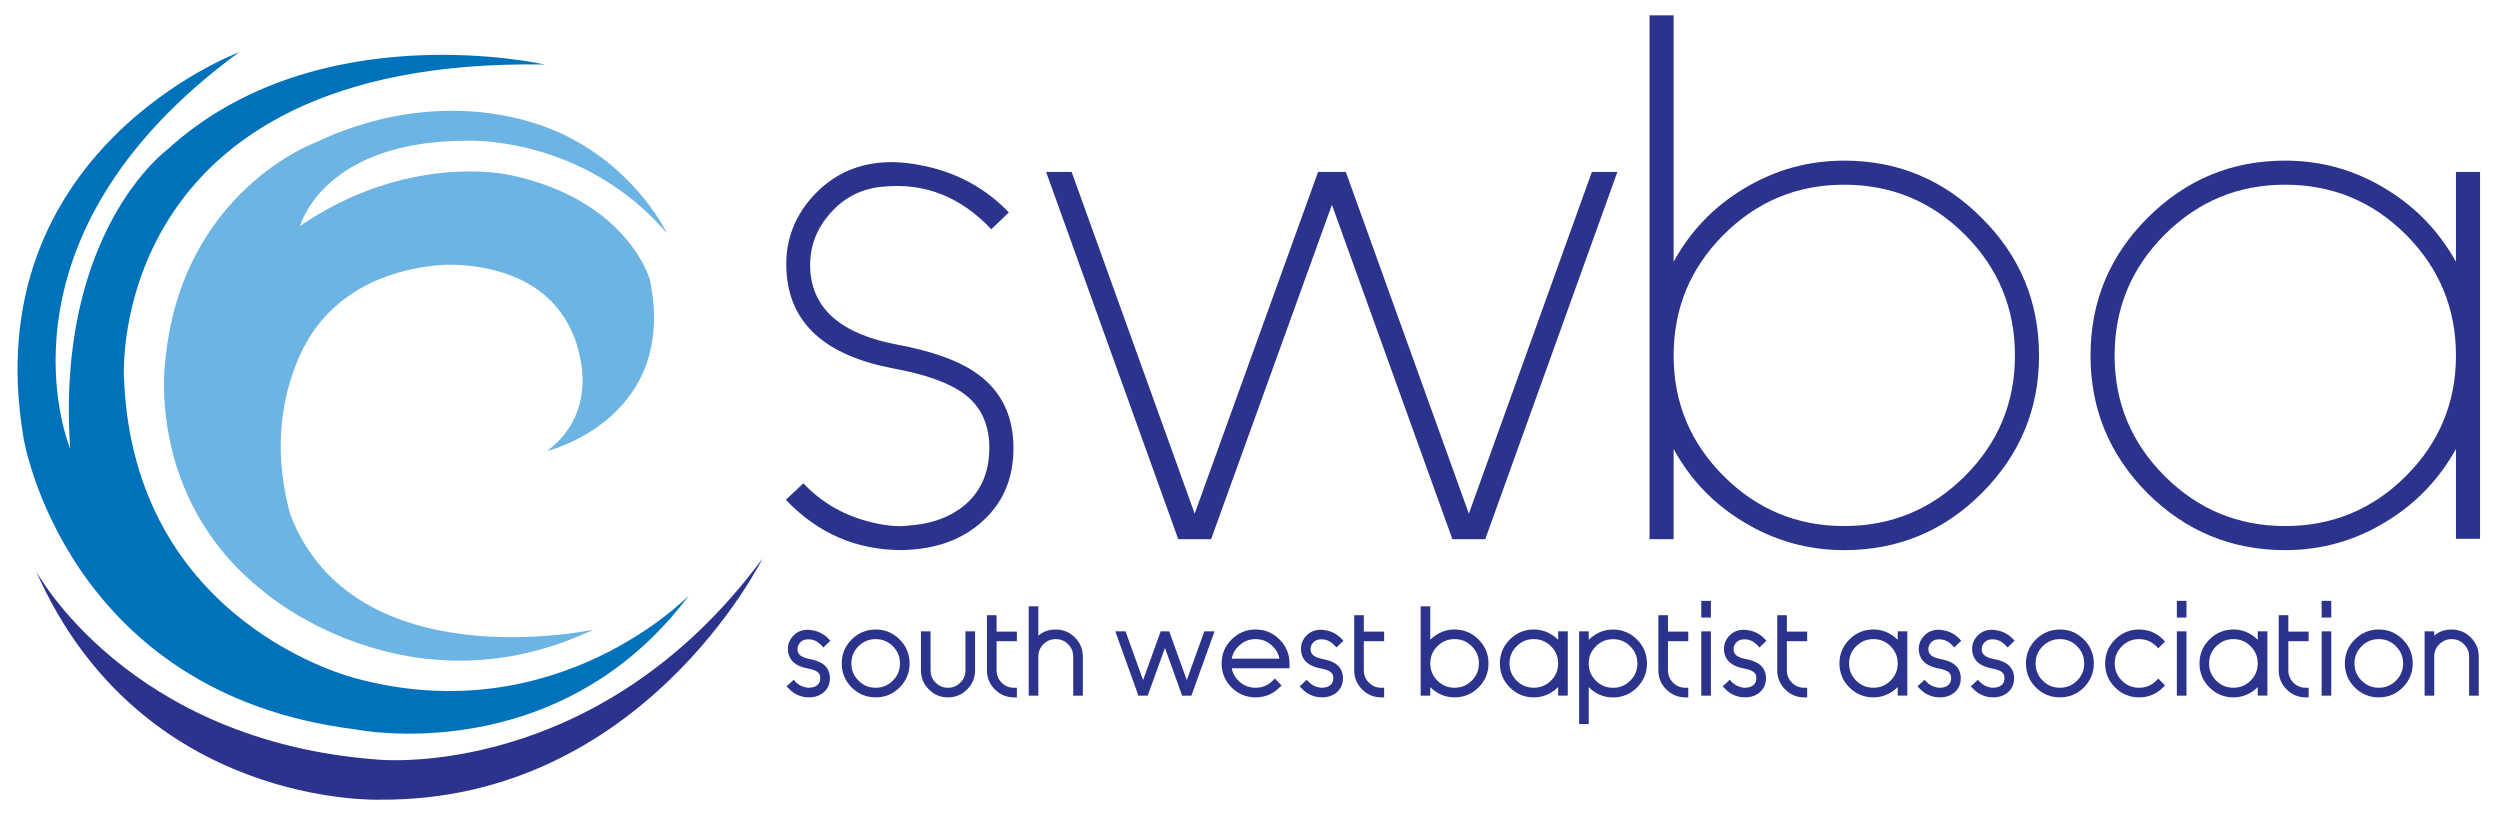
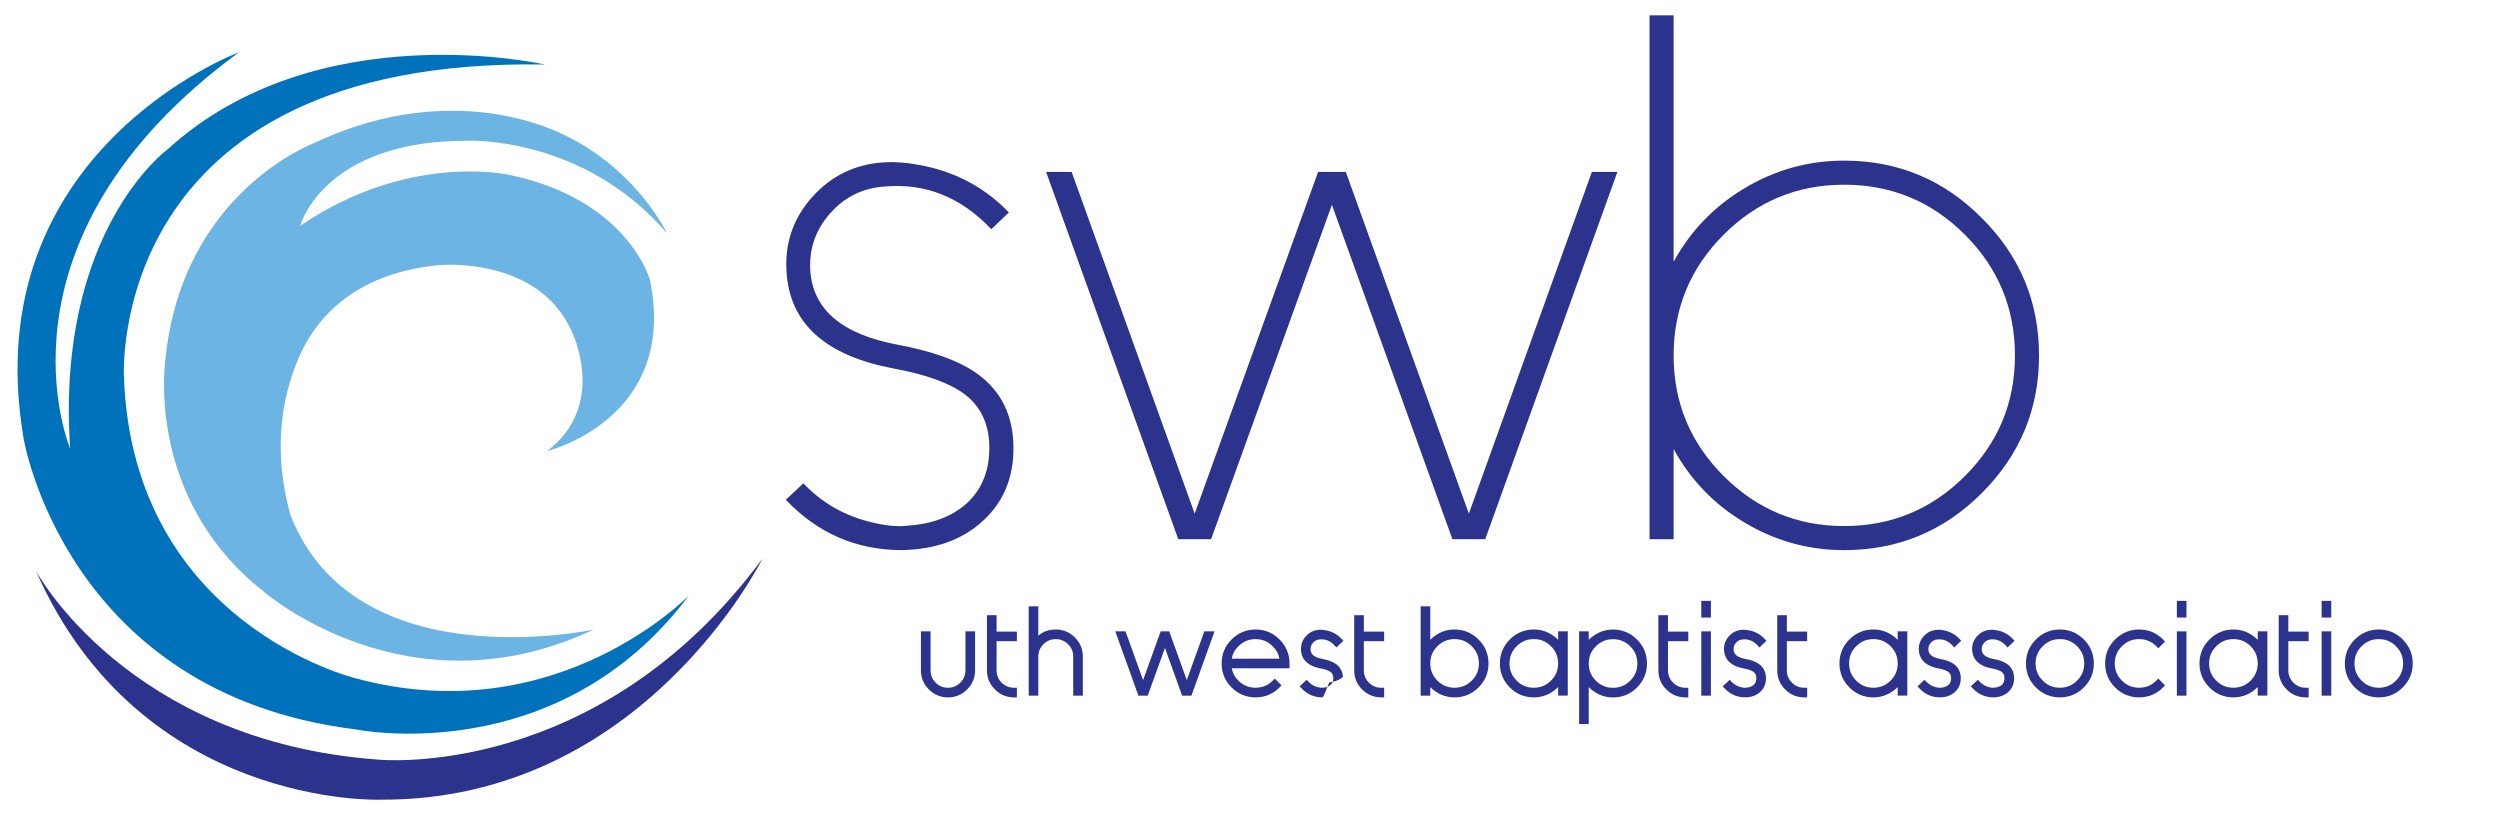
<svg xmlns="http://www.w3.org/2000/svg" version="1.1" id="Layer_1" x="0px" y="0px" width="183.562px" height="60px" viewBox="0 0 183.562 60" enable-background="new 0 0 183.562 60" xml:space="preserve">
  <g>
-     <path fill="#2B338D" d="M59.417,51.205c-0.591,0-1.1-0.221-1.513-0.656l-0.147-0.154l0.516-0.482l0.145,0.152    c0.192,0.203,0.42,0.332,0.698,0.396c0.14,0.035,0.251,0.049,0.338,0.035c0.249-0.016,0.43-0.08,0.569-0.199    c0.15-0.131,0.217-0.314,0.204-0.561c-0.012-0.174-0.076-0.301-0.2-0.396c-0.146-0.111-0.399-0.201-0.754-0.266    c-1.118-0.213-1.388-0.838-1.418-1.324c-0.026-0.389,0.092-0.736,0.353-1.029c0.26-0.291,0.587-0.451,0.973-0.477    c0.157-0.016,0.359,0.004,0.573,0.051c0.419,0.094,0.779,0.295,1.069,0.598l0.147,0.154l-0.513,0.492l-0.147-0.156    c-0.312-0.328-0.658-0.473-1.075-0.434c-0.205,0.014-0.365,0.092-0.496,0.24c-0.134,0.15-0.193,0.316-0.182,0.514    c0.014,0.223,0.116,0.537,0.844,0.676c0.428,0.08,0.749,0.193,0.98,0.348c0.338,0.225,0.524,0.551,0.551,0.967    c0.026,0.457-0.114,0.83-0.418,1.109c-0.26,0.24-0.597,0.375-1,0.398C59.5,51.203,59.462,51.205,59.417,51.205z" />
-     <path fill="#2B338D" d="M64.294,51.205c-0.682,0-1.274-0.244-1.761-0.729c-0.484-0.486-0.729-1.078-0.729-1.762    s0.245-1.277,0.729-1.76c0.486-0.486,1.079-0.734,1.761-0.734c0.686,0,1.278,0.248,1.762,0.734c0.486,0.482,0.732,1.076,0.732,1.76    s-0.247,1.275-0.733,1.762C65.572,50.96,64.98,51.205,64.294,51.205z M64.294,46.927c-0.496,0-0.907,0.172-1.259,0.523    s-0.523,0.766-0.523,1.264c0,0.496,0.171,0.908,0.523,1.26c0.351,0.352,0.763,0.523,1.259,0.523c0.5,0,0.913-0.172,1.264-0.523    c0.352-0.352,0.523-0.764,0.523-1.26c0-0.498-0.171-0.91-0.523-1.264C65.207,47.099,64.793,46.927,64.294,46.927z" />
    <path fill="#2B338D" d="M69.604,51.205c-0.543,0-1.015-0.195-1.402-0.584c-0.387-0.385-0.583-0.857-0.583-1.402v-2.865h0.707v2.865    c0,0.355,0.123,0.652,0.375,0.906c0.252,0.25,0.549,0.373,0.904,0.373c0.358,0,0.655-0.123,0.905-0.373    c0.254-0.254,0.378-0.551,0.378-0.906v-2.865h0.707v2.865c0,0.545-0.196,1.016-0.584,1.402    C70.624,51.009,70.15,51.205,69.604,51.205z" />
    <path fill="#2B338D" d="M74.665,51.205h-0.212c-0.546,0-1.019-0.197-1.403-0.584c-0.386-0.383-0.583-0.854-0.583-1.402v-4.049    h0.707v1.205h1.491v0.703h-1.491v2.141c0,0.355,0.123,0.652,0.375,0.906c0.252,0.25,0.549,0.373,0.904,0.373h0.212V51.205z" />
    <path fill="#2B338D" d="M79.508,51.078h-0.707v-2.871c0-0.355-0.124-0.65-0.378-0.904c-0.251-0.252-0.547-0.375-0.905-0.375    c-0.355,0-0.651,0.123-0.906,0.375c-0.25,0.252-0.373,0.549-0.373,0.904v2.871h-0.707v-6.559h0.707v2.156    c0.345-0.303,0.773-0.455,1.279-0.455c0.545,0,1.019,0.197,1.406,0.584c0.388,0.387,0.583,0.859,0.583,1.402V51.078z" />
    <polygon fill="#2B338D" points="86.797,51.078 85.537,47.576 84.271,51.078 83.588,51.078 81.888,46.353 82.64,46.353     83.931,49.939 85.224,46.353 85.849,46.353 87.139,49.937 88.429,46.353 89.18,46.353 87.48,51.078  " />
    <path fill="#2B338D" d="M92.188,51.205c-0.683,0-1.274-0.244-1.761-0.729c-0.484-0.486-0.729-1.078-0.729-1.762    s0.244-1.277,0.729-1.76c0.486-0.486,1.078-0.734,1.761-0.734c0.686,0,1.278,0.248,1.762,0.734c0.485,0.482,0.732,1.076,0.732,1.76    v0.355h-4.243c0.069,0.367,0.244,0.678,0.531,0.947c0.346,0.322,0.744,0.48,1.218,0.48c0.499,0,0.913-0.172,1.264-0.523    l0.151-0.152l0.494,0.506l-0.148,0.148C93.466,50.96,92.874,51.205,92.188,51.205z M90.438,48.361h3.501    c-0.068-0.367-0.244-0.68-0.533-0.947c-0.346-0.328-0.743-0.486-1.218-0.486c-0.472,0-0.87,0.158-1.218,0.486    C90.683,47.681,90.507,47.994,90.438,48.361z" />
-     <path fill="#2B338D" d="M97.087,51.205c-0.592,0-1.101-0.221-1.514-0.656l-0.146-0.154l0.516-0.482l0.145,0.152    c0.192,0.203,0.42,0.332,0.697,0.396c0.14,0.035,0.253,0.049,0.339,0.035c0.249-0.016,0.43-0.08,0.569-0.199    c0.149-0.131,0.217-0.314,0.203-0.561c-0.012-0.174-0.076-0.301-0.199-0.396c-0.146-0.111-0.4-0.201-0.754-0.266    c-1.118-0.213-1.389-0.838-1.418-1.324c-0.027-0.389,0.092-0.736,0.352-1.029c0.26-0.291,0.588-0.451,0.974-0.477    c0.157-0.016,0.359,0.004,0.573,0.051c0.42,0.094,0.779,0.295,1.069,0.598l0.147,0.154l-0.514,0.492l-0.146-0.156    c-0.313-0.328-0.658-0.473-1.075-0.434c-0.204,0.014-0.365,0.092-0.495,0.24c-0.135,0.15-0.193,0.316-0.183,0.514    c0.014,0.223,0.116,0.537,0.845,0.676c0.428,0.08,0.748,0.193,0.979,0.348c0.339,0.225,0.524,0.551,0.552,0.967    c0.025,0.457-0.115,0.83-0.419,1.109c-0.261,0.24-0.597,0.375-0.999,0.398C97.17,51.203,97.132,51.205,97.087,51.205z" />
+     <path fill="#2B338D" d="M97.087,51.205c-0.592,0-1.101-0.221-1.514-0.656l-0.146-0.154l0.516-0.482l0.145,0.152    c0.192,0.203,0.42,0.332,0.697,0.396c0.14,0.035,0.253,0.049,0.339,0.035c0.249-0.016,0.43-0.08,0.569-0.199    c0.149-0.131,0.217-0.314,0.203-0.561c-0.012-0.174-0.076-0.301-0.199-0.396c-0.146-0.111-0.4-0.201-0.754-0.266    c-1.118-0.213-1.389-0.838-1.418-1.324c-0.027-0.389,0.092-0.736,0.352-1.029c0.26-0.291,0.588-0.451,0.974-0.477    c0.157-0.016,0.359,0.004,0.573,0.051c0.42,0.094,0.779,0.295,1.069,0.598l0.147,0.154l-0.514,0.492l-0.146-0.156    c-0.313-0.328-0.658-0.473-1.075-0.434c-0.204,0.014-0.365,0.092-0.495,0.24c-0.135,0.15-0.193,0.316-0.183,0.514    c0.014,0.223,0.116,0.537,0.845,0.676c0.428,0.08,0.748,0.193,0.979,0.348c0.339,0.225,0.524,0.551,0.552,0.967    c-0.261,0.24-0.597,0.375-0.999,0.398C97.17,51.203,97.132,51.205,97.087,51.205z" />
    <path fill="#2B338D" d="M101.63,51.205h-0.213c-0.546,0-1.018-0.197-1.402-0.584c-0.387-0.383-0.582-0.854-0.582-1.402v-4.049    h0.706v1.205h1.491v0.703h-1.491v2.141c0,0.355,0.122,0.652,0.374,0.906c0.253,0.25,0.549,0.373,0.904,0.373h0.213V51.205z" />
    <path fill="#2B338D" d="M106.8,51.205c-0.46,0-0.893-0.121-1.285-0.359c-0.186-0.111-0.352-0.242-0.498-0.393v0.625h-0.707v-6.559    h0.707v2.455c0.146-0.152,0.313-0.283,0.498-0.395c0.393-0.238,0.825-0.359,1.285-0.359c0.686,0,1.277,0.248,1.762,0.734    c0.486,0.482,0.732,1.076,0.732,1.76s-0.246,1.275-0.732,1.762C108.078,50.96,107.486,51.205,106.8,51.205z M106.8,46.927    c-0.496,0-0.908,0.172-1.26,0.523c-0.352,0.354-0.523,0.766-0.523,1.264c0,0.496,0.172,0.908,0.523,1.26s0.764,0.523,1.26,0.523    c0.499,0,0.912-0.172,1.264-0.523s0.523-0.764,0.523-1.26c0-0.498-0.172-0.912-0.523-1.264S107.298,46.927,106.8,46.927z" />
    <path fill="#2B338D" d="M112.619,51.205c-0.683,0-1.275-0.244-1.762-0.729c-0.484-0.486-0.729-1.078-0.729-1.762    s0.245-1.277,0.729-1.76c0.486-0.486,1.079-0.734,1.762-0.734c0.462,0,0.895,0.121,1.285,0.361    c0.186,0.111,0.354,0.242,0.502,0.395v-0.623h0.707v4.721h-0.707v-0.625c-0.148,0.152-0.316,0.285-0.504,0.396    C113.513,51.083,113.081,51.205,112.619,51.205z M112.619,46.927c-0.496,0-0.908,0.172-1.26,0.523    c-0.353,0.354-0.523,0.766-0.523,1.264c0,0.496,0.171,0.908,0.523,1.26c0.351,0.352,0.763,0.523,1.26,0.523    c0.498,0,0.912-0.172,1.264-0.523s0.523-0.764,0.523-1.26c0-0.498-0.172-0.912-0.523-1.264    C113.53,47.099,113.117,46.927,112.619,46.927z" />
    <path fill="#2B338D" d="M116.653,53.162h-0.706v-6.805h0.706v0.621c0.147-0.15,0.313-0.281,0.498-0.393    c0.394-0.24,0.825-0.361,1.285-0.361c0.686,0,1.278,0.248,1.762,0.734c0.485,0.482,0.732,1.076,0.732,1.762    c0,0.682-0.247,1.273-0.733,1.76c-0.483,0.484-1.076,0.73-1.761,0.73c-0.458,0-0.891-0.121-1.285-0.361    c-0.185-0.111-0.351-0.242-0.498-0.393V53.162z M118.436,46.933c-0.495,0-0.907,0.17-1.26,0.521    c-0.353,0.354-0.523,0.766-0.523,1.266c0,0.494,0.171,0.906,0.523,1.258c0.353,0.354,0.765,0.523,1.26,0.523    c0.499,0,0.911-0.17,1.264-0.523c0.353-0.352,0.523-0.762,0.523-1.258c0-0.5-0.171-0.914-0.523-1.266    S118.934,46.933,118.436,46.933z" />
    <path fill="#2B338D" d="M123.962,51.205h-0.213c-0.546,0-1.018-0.197-1.402-0.584c-0.387-0.383-0.582-0.854-0.582-1.402v-4.049    h0.706v1.205h1.491v0.703h-1.491v2.141c0,0.355,0.122,0.652,0.374,0.906c0.253,0.25,0.549,0.373,0.904,0.373h0.213V51.205z" />
    <path fill="#2B338D" d="M125.623,51.078h-0.707v-4.721h0.707V51.078z M125.623,45.343h-0.707v-1.225h0.707V45.343z" />
    <path fill="#2B338D" d="M128.148,51.205c-0.592,0-1.101-0.221-1.514-0.656l-0.146-0.154l0.516-0.482l0.145,0.152    c0.192,0.203,0.42,0.332,0.697,0.396c0.141,0.035,0.252,0.049,0.339,0.035c0.249-0.016,0.43-0.08,0.569-0.199    c0.149-0.131,0.217-0.314,0.203-0.561c-0.012-0.174-0.076-0.301-0.199-0.396c-0.146-0.111-0.4-0.201-0.754-0.266    c-1.118-0.213-1.389-0.838-1.418-1.324c-0.027-0.389,0.092-0.736,0.352-1.029c0.26-0.291,0.588-0.451,0.974-0.477    c0.157-0.016,0.359,0.004,0.573,0.051c0.42,0.094,0.779,0.295,1.069,0.598l0.147,0.154l-0.514,0.492l-0.146-0.156    c-0.313-0.328-0.657-0.473-1.075-0.434c-0.204,0.014-0.365,0.092-0.495,0.24c-0.135,0.15-0.193,0.316-0.183,0.514    c0.014,0.223,0.116,0.537,0.845,0.676c0.428,0.08,0.748,0.193,0.979,0.348c0.339,0.225,0.524,0.551,0.552,0.967    c0.025,0.457-0.115,0.83-0.419,1.109c-0.261,0.24-0.597,0.375-0.999,0.398C128.231,51.203,128.193,51.205,128.148,51.205z" />
    <path fill="#2B338D" d="M132.691,51.205h-0.213c-0.546,0-1.018-0.197-1.402-0.584c-0.387-0.383-0.582-0.854-0.582-1.402v-4.049    h0.706v1.205h1.491v0.703H131.2v2.141c0,0.355,0.122,0.652,0.374,0.906c0.253,0.25,0.549,0.373,0.904,0.373h0.213V51.205z" />
    <path fill="#2B338D" d="M137.551,51.205c-0.683,0-1.274-0.244-1.761-0.729c-0.484-0.486-0.729-1.078-0.729-1.762    s0.244-1.277,0.729-1.76c0.486-0.486,1.078-0.734,1.761-0.734c0.462,0,0.896,0.121,1.286,0.361    c0.186,0.111,0.353,0.242,0.501,0.395v-0.623h0.707v4.721h-0.707v-0.625c-0.148,0.152-0.316,0.285-0.503,0.396    C138.447,51.083,138.013,51.205,137.551,51.205z M137.551,46.927c-0.495,0-0.907,0.172-1.26,0.523    c-0.353,0.354-0.523,0.766-0.523,1.264c0,0.496,0.171,0.908,0.523,1.26c0.351,0.352,0.763,0.523,1.26,0.523    c0.499,0,0.913-0.172,1.264-0.523c0.353-0.352,0.523-0.764,0.523-1.26c0-0.498-0.171-0.912-0.523-1.264    S138.05,46.927,137.551,46.927z" />
    <path fill="#2B338D" d="M142.451,51.205c-0.591,0-1.1-0.221-1.513-0.656l-0.147-0.154l0.516-0.482l0.145,0.152    c0.193,0.203,0.421,0.332,0.698,0.396c0.14,0.035,0.252,0.049,0.339,0.035c0.248-0.016,0.43-0.08,0.568-0.199    c0.15-0.131,0.217-0.314,0.203-0.561c-0.012-0.174-0.076-0.301-0.199-0.396c-0.146-0.111-0.399-0.201-0.754-0.266    c-1.117-0.213-1.388-0.838-1.418-1.324c-0.026-0.389,0.092-0.736,0.353-1.029c0.26-0.291,0.587-0.451,0.974-0.477    c0.156-0.016,0.359,0.004,0.572,0.051c0.42,0.094,0.779,0.295,1.07,0.598l0.146,0.154l-0.514,0.492l-0.146-0.156    c-0.312-0.328-0.656-0.473-1.074-0.434c-0.205,0.014-0.365,0.092-0.496,0.24c-0.135,0.15-0.193,0.316-0.182,0.514    c0.014,0.223,0.115,0.537,0.844,0.676c0.428,0.08,0.748,0.193,0.98,0.348c0.338,0.225,0.523,0.551,0.551,0.967    c0.026,0.457-0.114,0.83-0.418,1.109c-0.261,0.24-0.598,0.375-1,0.398C142.535,51.203,142.496,51.205,142.451,51.205z" />
    <path fill="#2B338D" d="M146.367,51.205c-0.59,0-1.1-0.221-1.512-0.656l-0.148-0.154l0.516-0.482l0.146,0.152    c0.192,0.203,0.421,0.332,0.698,0.396c0.139,0.035,0.252,0.049,0.338,0.035c0.248-0.016,0.43-0.08,0.568-0.199    c0.15-0.131,0.218-0.314,0.204-0.561c-0.013-0.174-0.076-0.301-0.2-0.396c-0.146-0.111-0.398-0.201-0.754-0.266    c-1.117-0.213-1.387-0.838-1.418-1.324c-0.025-0.389,0.092-0.736,0.354-1.029c0.26-0.291,0.586-0.451,0.973-0.477    c0.156-0.016,0.359,0.004,0.573,0.051c0.419,0.094,0.778,0.295,1.069,0.598l0.146,0.154l-0.513,0.492l-0.147-0.156    c-0.311-0.328-0.656-0.473-1.074-0.434c-0.205,0.014-0.365,0.092-0.496,0.24c-0.134,0.15-0.193,0.316-0.182,0.514    c0.014,0.223,0.116,0.537,0.844,0.676c0.429,0.08,0.749,0.193,0.98,0.348c0.338,0.225,0.523,0.551,0.551,0.967    c0.027,0.457-0.113,0.83-0.418,1.109c-0.26,0.24-0.597,0.375-1,0.398C146.451,51.203,146.413,51.205,146.367,51.205z" />
    <path fill="#2B338D" d="M151.246,51.205c-0.683,0-1.275-0.244-1.762-0.729c-0.484-0.486-0.729-1.078-0.729-1.762    s0.245-1.277,0.729-1.76c0.486-0.486,1.079-0.734,1.762-0.734c0.686,0,1.277,0.248,1.762,0.734c0.485,0.482,0.732,1.076,0.732,1.76    s-0.247,1.275-0.733,1.762C152.523,50.96,151.931,51.205,151.246,51.205z M151.246,46.927c-0.496,0-0.908,0.172-1.26,0.523    s-0.523,0.766-0.523,1.264c0,0.496,0.172,0.908,0.523,1.26s0.764,0.523,1.26,0.523c0.499,0,0.912-0.172,1.264-0.523    s0.523-0.764,0.523-1.26c0-0.498-0.172-0.91-0.523-1.264C152.158,47.099,151.744,46.927,151.246,46.927z" />
    <path fill="#2B338D" d="M157.059,51.205c-0.683,0-1.274-0.244-1.761-0.729c-0.484-0.486-0.729-1.078-0.729-1.762    s0.244-1.277,0.729-1.76c0.486-0.486,1.078-0.734,1.761-0.734c0.686,0,1.278,0.248,1.762,0.734l0.149,0.15l-0.498,0.496    l-0.149-0.15c-0.353-0.352-0.765-0.523-1.264-0.523c-0.495,0-0.907,0.172-1.26,0.523c-0.353,0.354-0.523,0.766-0.523,1.264    c0,0.496,0.171,0.908,0.523,1.26c0.351,0.352,0.763,0.523,1.26,0.523c0.499,0,0.913-0.172,1.264-0.523l0.151-0.152l0.494,0.506    l-0.148,0.148C158.337,50.96,157.745,51.205,157.059,51.205z" />
    <path fill="#2B338D" d="M160.542,51.078h-0.707v-4.721h0.707V51.078z M160.542,45.343h-0.707v-1.225h0.707V45.343z" />
    <path fill="#2B338D" d="M163.986,51.205c-0.682,0-1.273-0.244-1.76-0.729c-0.484-0.486-0.729-1.078-0.729-1.762    s0.245-1.277,0.729-1.76c0.486-0.486,1.079-0.734,1.761-0.734c0.463,0,0.896,0.121,1.286,0.361    c0.187,0.111,0.353,0.242,0.501,0.395v-0.623h0.707v4.721h-0.707v-0.625c-0.148,0.152-0.316,0.285-0.502,0.396    C164.881,51.083,164.449,51.205,163.986,51.205z M163.986,46.927c-0.495,0-0.907,0.172-1.26,0.523    c-0.352,0.354-0.523,0.766-0.523,1.264c0,0.496,0.172,0.908,0.523,1.26s0.764,0.523,1.26,0.523c0.5,0,0.913-0.172,1.264-0.523    c0.353-0.352,0.523-0.764,0.523-1.26c0-0.498-0.171-0.912-0.523-1.264C164.898,47.099,164.485,46.927,163.986,46.927z" />
    <path fill="#2B338D" d="M169.512,51.205H169.3c-0.547,0-1.02-0.197-1.403-0.584c-0.386-0.383-0.583-0.854-0.583-1.402v-4.049h0.707    v1.205h1.491v0.703h-1.491v2.141c0,0.355,0.123,0.652,0.375,0.906c0.252,0.25,0.549,0.373,0.904,0.373h0.212V51.205z" />
    <path fill="#2B338D" d="M171.173,51.078h-0.707v-4.721h0.707V51.078z M171.173,45.343h-0.707v-1.225h0.707V45.343z" />
    <path fill="#2B338D" d="M174.66,51.205c-0.683,0-1.275-0.244-1.762-0.729c-0.484-0.486-0.729-1.078-0.729-1.762    s0.245-1.277,0.729-1.76c0.486-0.486,1.079-0.734,1.762-0.734c0.686,0,1.277,0.248,1.762,0.734c0.485,0.482,0.732,1.076,0.732,1.76    s-0.247,1.275-0.733,1.762C175.937,50.96,175.345,51.205,174.66,51.205z M174.66,46.927c-0.496,0-0.908,0.172-1.26,0.523    s-0.523,0.766-0.523,1.264c0,0.496,0.172,0.908,0.523,1.26s0.764,0.523,1.26,0.523c0.499,0,0.912-0.172,1.264-0.523    s0.523-0.764,0.523-1.26c0-0.498-0.172-0.91-0.523-1.264C175.572,47.099,175.158,46.927,174.66,46.927z" />
-     <path fill="#2B338D" d="M182.001,51.078h-0.707v-2.871c0-0.355-0.123-0.65-0.378-0.904c-0.251-0.252-0.548-0.375-0.905-0.375    c-0.355,0-0.65,0.123-0.905,0.375c-0.251,0.252-0.373,0.549-0.373,0.904v2.871h-0.707v-4.725h0.707v0.322    c0.345-0.303,0.773-0.455,1.278-0.455c0.546,0,1.02,0.197,1.406,0.584c0.389,0.387,0.584,0.859,0.584,1.402V51.078z" />
  </g>
  <g>
    <path fill="#2B338D" d="M57.698,36.695l1.287-1.207c1.376,1.447,3.056,2.404,5.039,2.867c1.036,0.252,1.903,0.332,2.6,0.242    c1.751-0.107,3.172-0.625,4.262-1.555c1.269-1.107,1.85-2.645,1.742-4.609c-0.106-1.484-0.696-2.637-1.769-3.459    c-1.09-0.84-2.859-1.482-5.308-1.93c-4.968-0.947-7.567-3.305-7.8-7.076c-0.143-2.09,0.482-3.922,1.877-5.494    c1.394-1.555,3.126-2.404,5.199-2.547c0.93-0.072,2.001,0.027,3.217,0.295c2.376,0.535,4.387,1.662,6.031,3.377l-1.287,1.232    c-2.233-2.357-4.843-3.404-7.826-3.135c-1.608,0.107-2.94,0.76-3.994,1.957c-1.072,1.197-1.563,2.59-1.475,4.18    c0.179,2.879,2.306,4.701,6.38,5.469c2.483,0.465,4.369,1.125,5.655,1.984c1.77,1.178,2.725,2.859,2.868,5.039    c0.143,2.447-0.59,4.414-2.198,5.896c-1.411,1.305-3.226,2.02-5.44,2.145c-0.144,0.018-0.322,0.025-0.536,0.025    C62.881,40.392,60.039,39.16,57.698,36.695z" />
    <path fill="#2B338D" d="M118.757,12.625l-9.703,26.965h-2.412l-8.846-24.553l-8.871,24.553h-2.412L76.81,12.625h1.876l9.033,25.088    l9.061-25.088h2.037l9.033,25.088l9.033-25.088H118.757z" />
    <path fill="#2B338D" d="M122.886,1.125v18.094c1.232-2.252,2.947-4.039,5.146-5.361c2.268-1.375,4.725-2.064,7.371-2.064    c3.947,0,7.316,1.404,10.104,4.209c2.807,2.787,4.209,6.156,4.209,10.105c0,3.932-1.402,7.299-4.209,10.105    c-2.787,2.787-6.156,4.18-10.104,4.18c-2.646,0-5.104-0.688-7.371-2.063c-2.199-1.322-3.914-3.109-5.146-5.361v6.621h-1.77V1.125    H122.886z M144.275,34.953c2.449-2.449,3.672-5.396,3.672-8.846c0-3.467-1.223-6.424-3.672-8.873    c-2.447-2.447-5.406-3.672-8.871-3.672c-3.449,0-6.398,1.225-8.846,3.672c-2.449,2.449-3.672,5.406-3.672,8.873    c0,3.449,1.223,6.396,3.672,8.846c2.447,2.447,5.396,3.672,8.846,3.672C138.869,38.625,141.828,37.4,144.275,34.953z" />
-     <path fill="#2B338D" d="M182.097,12.625v26.938h-1.77v-6.594c-1.252,2.252-2.977,4.039-5.174,5.361    c-2.252,1.375-4.709,2.063-7.371,2.063c-3.932,0-7.299-1.393-10.105-4.18c-2.787-2.807-4.182-6.174-4.182-10.105    c0-3.949,1.395-7.318,4.182-10.105c2.807-2.805,6.174-4.209,10.105-4.209c2.662,0,5.119,0.689,7.371,2.064    c2.197,1.322,3.922,3.109,5.174,5.361v-6.594H182.097z M167.783,38.625c3.467,0,6.424-1.225,8.873-3.672    c2.447-2.449,3.672-5.396,3.672-8.846c0-3.467-1.225-6.424-3.672-8.873c-2.449-2.447-5.406-3.672-8.873-3.672    c-3.449,0-6.396,1.225-8.846,3.672c-2.447,2.449-3.672,5.406-3.672,8.873c0,3.449,1.225,6.396,3.672,8.846    C161.386,37.4,164.333,38.625,167.783,38.625z" />
  </g>
  <path fill="#6CB4E3" d="M43.587,46.228c0,0-17.556,3.799-22.271-8.441c-0.869-3.164-1.227-7.318,0.672-11.637   c1.411-3.209,4.511-6.16,10.284-6.686c0,0,7.21-0.686,9.7,4.85c0,0,2.693,5.391-1.797,8.803c0,0,9.65-2.346,7.545-12.574   c0,0-1.618-5.926-10.418-7.723c0,0-7.391-1.633-15.267,3.771c0,0,1.652-6.258,12.249-6.258c0,0,8.5-0.414,14.692,6.797   c0,0-2.103-4.445-7.182-7.043c-4.482-2.295-11.472-3.039-18.681,0.398c0,0-9.706,3.563-10.956,15.805c0,0-1.611,10.203,7.191,17.135   C19.347,43.425,29.91,52.667,43.587,46.228z" />
  <path fill="#0072BC" d="M50.592,43.712c0,0-9.698,10.059-24.426,6.107c0,0-16.391-3.92-17.063-22.094   c0,0-1.437-23.525,30.892-22.988c0,0-16.687-3.813-27.689,6.229c0,0-8.231,5.984-7.154,21.971c0,0-6.466-15.27,12.393-29.098   c0,0-19.432,7.236-15.806,28.381c0,0,3.085,18.686,24.32,21.328C26.059,53.548,40.913,56.628,50.592,43.712z" />
  <path fill="#2B338D" d="M2.638,41.917c0,0,6.697,12.51,25.145,13.859c0,0,16.101,1.621,28.198-14.756   c0,0-8.796,17.807-28.051,17.697C27.93,58.718,10.325,59.378,2.638,41.917z" />
</svg>